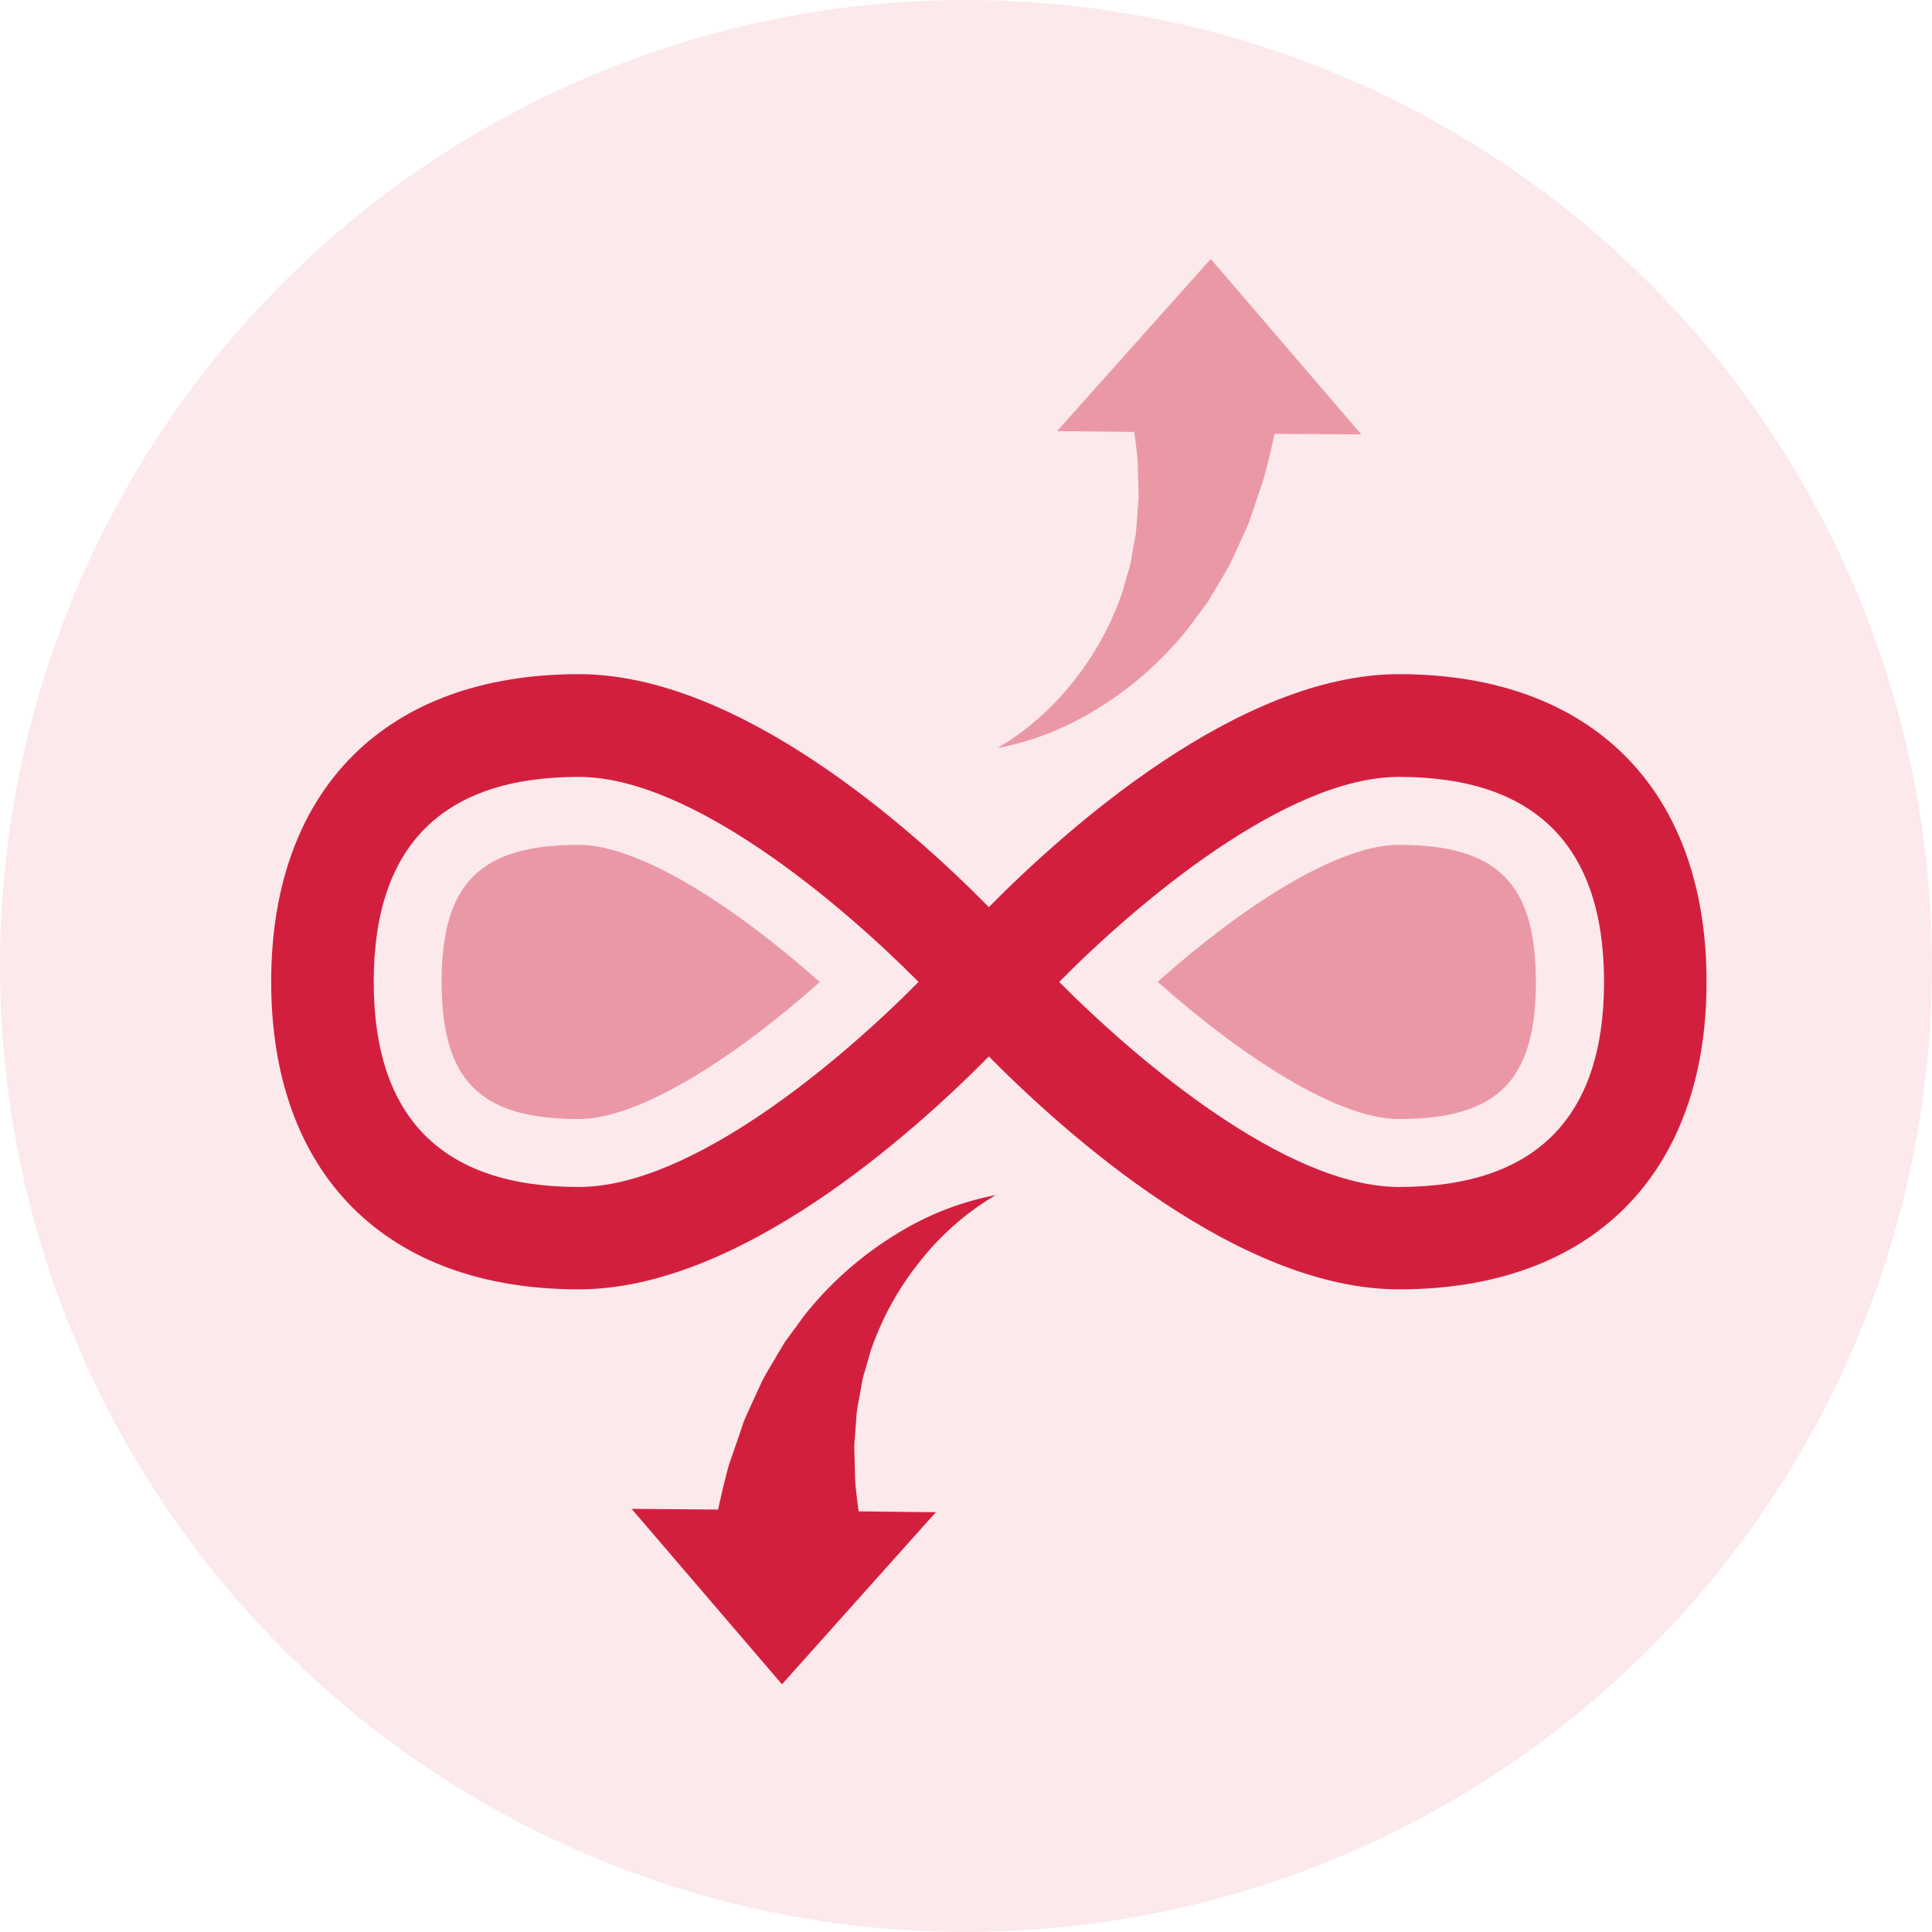
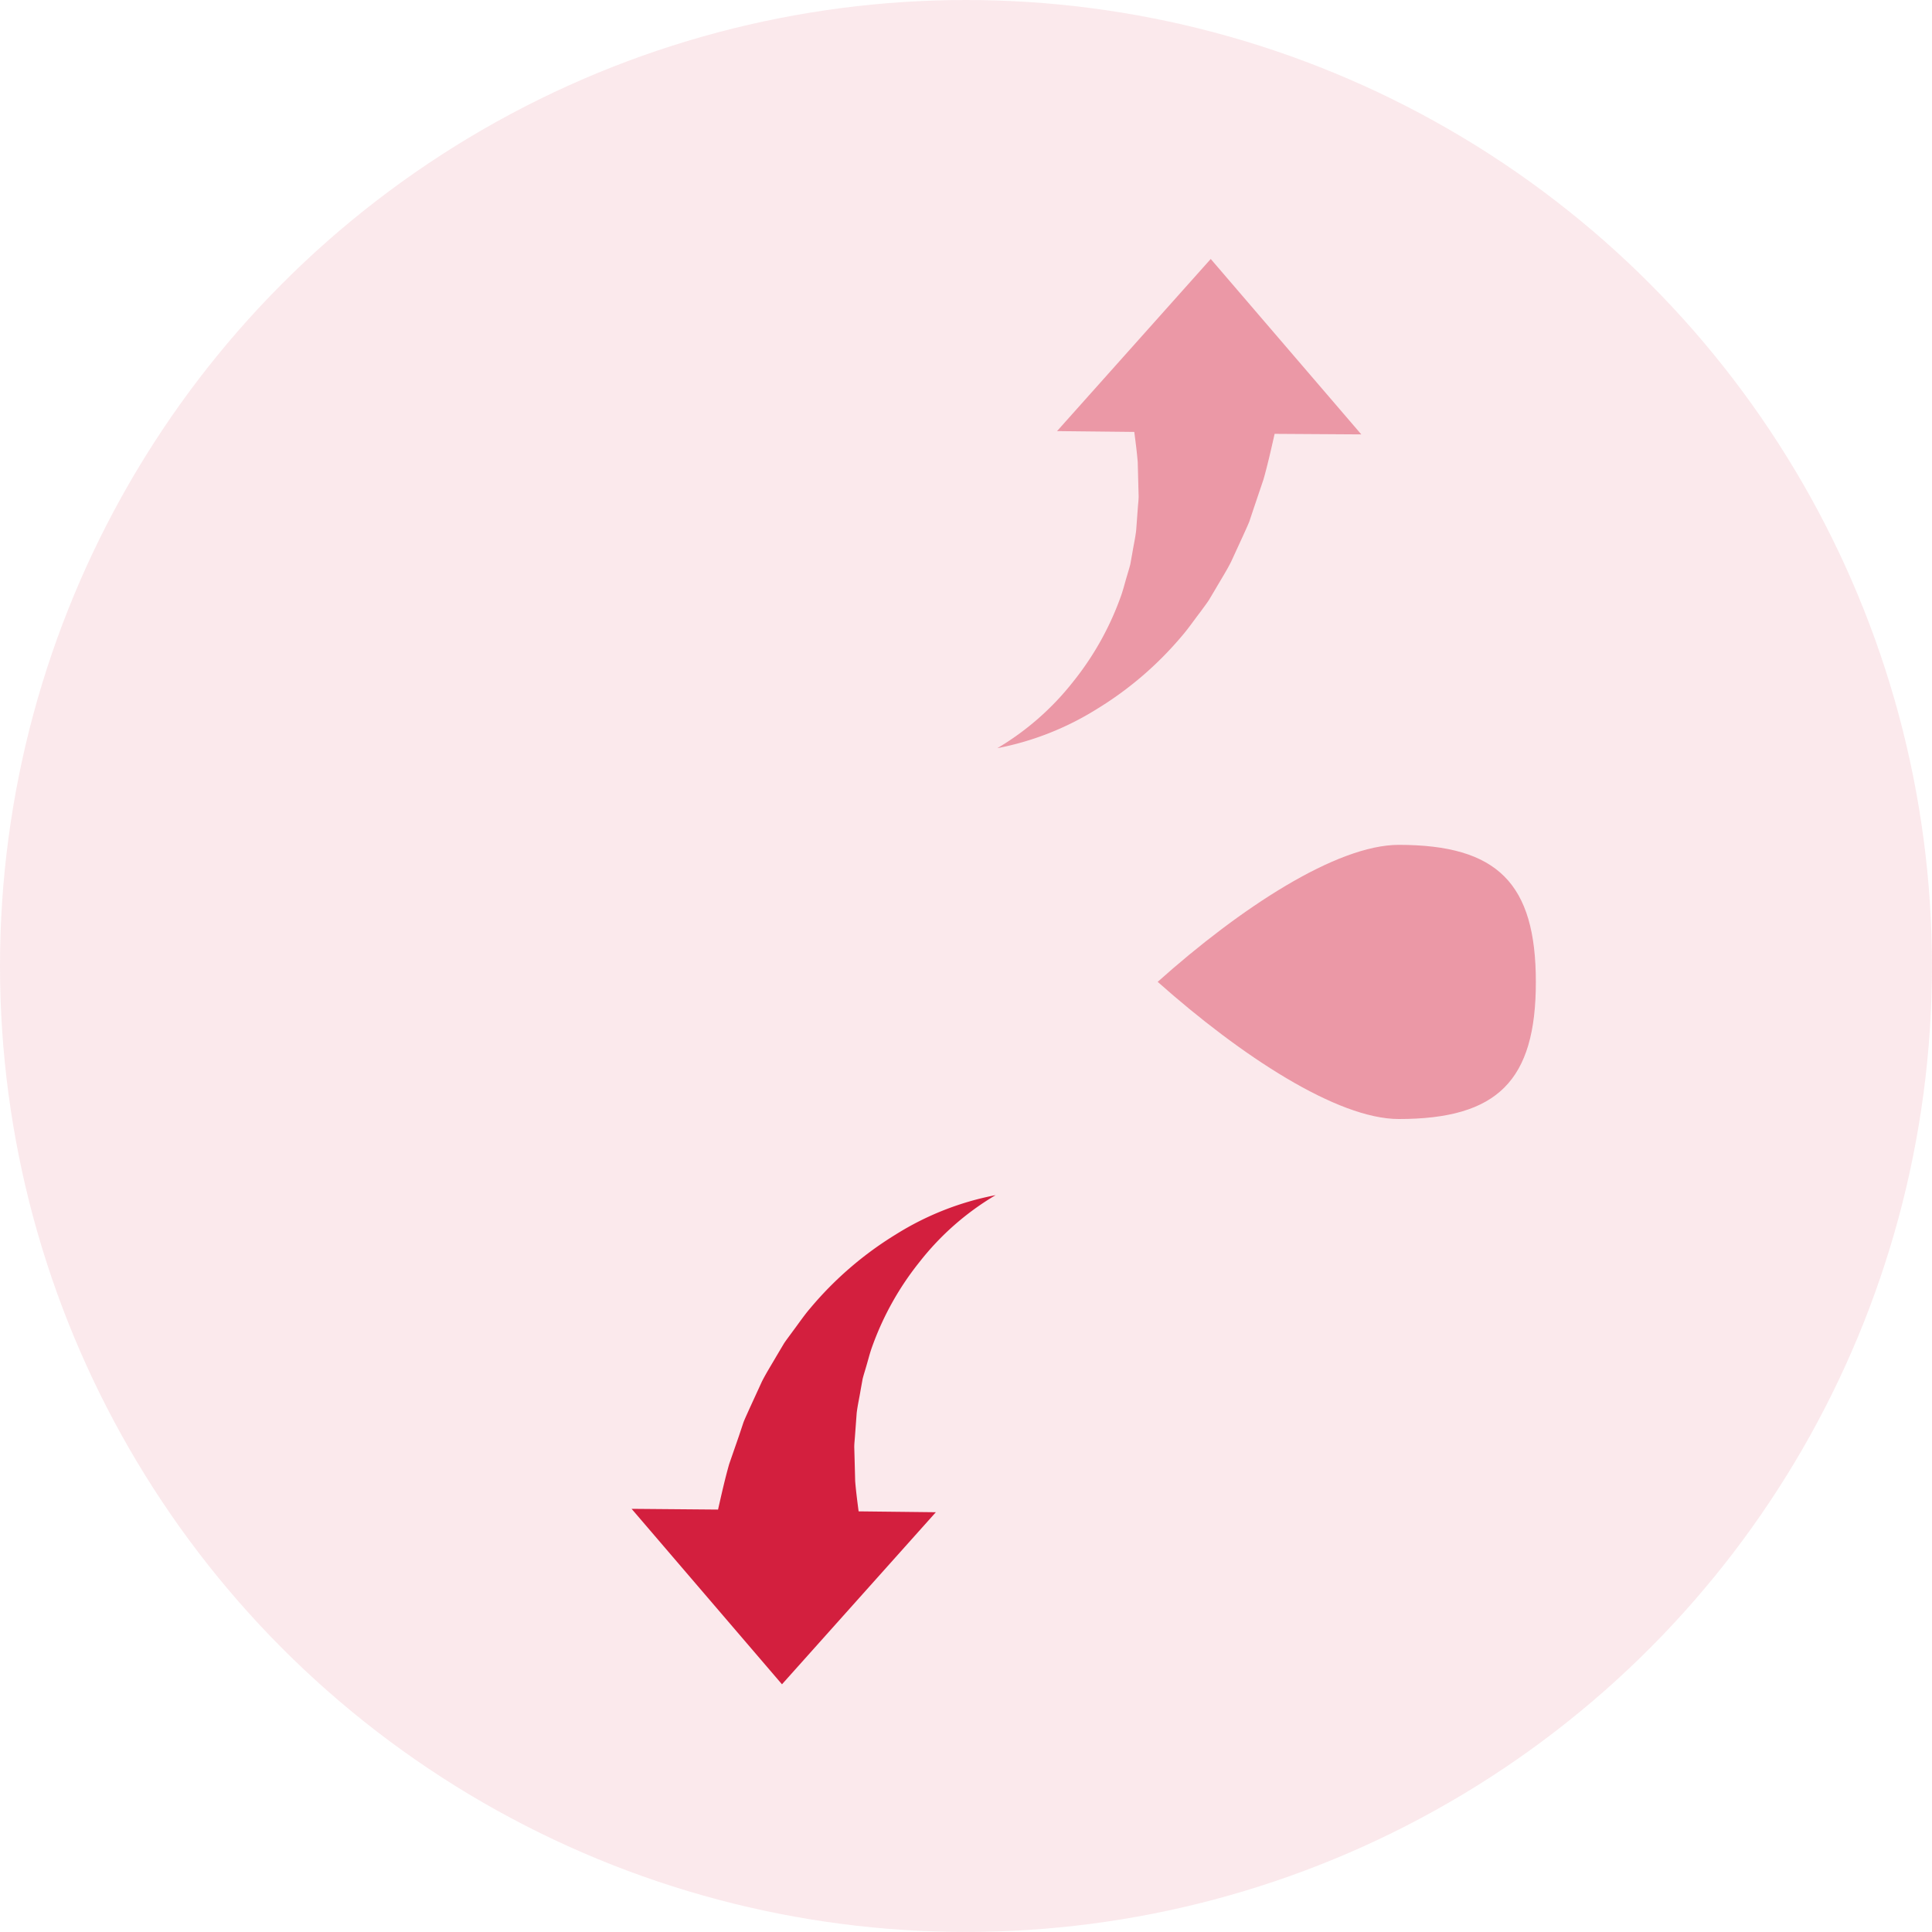
<svg xmlns="http://www.w3.org/2000/svg" viewBox="0 0 421.27 421.27">
  <defs>
    <style>.cls-1,.cls-2,.cls-3{fill:#d31f3e;}.cls-1{opacity:0.1;}.cls-3{opacity:0.4;}</style>
  </defs>
  <g id="Calque_2" data-name="Calque 2">
    <g id="Calque_1-2" data-name="Calque 1">
      <circle class="cls-1" cx="210.63" cy="210.63" r="210.63" />
-       <path class="cls-2" d="M305.05,147c-34.93,0-72.66,33.84-89.43,50.79-16.76-17-54.49-50.79-89.42-50.79-42,0-67.07,25.08-67.07,67.07s25.08,67.07,67.07,67.07c34.93,0,72.66-33.84,89.42-50.78,16.77,16.94,54.5,50.78,89.43,50.78,42,0,67.06-25.07,67.06-67.07S347,147,305.05,147ZM126.2,258.82c-29.67,0-44.71-15-44.71-44.71s15-44.71,44.71-44.71c24.59,0,57.23,27.71,74.09,44.71C183.46,231.14,150.89,258.82,126.2,258.82Zm178.85,0c-24.6,0-57.23-27.71-74.09-44.71,16.77-17,49.39-44.71,74.09-44.71,29.66,0,44.71,15,44.71,44.71S334.71,258.82,305.05,258.82Z" />
      <path class="cls-3" d="M305,244c-13.43,0-34.44-13.8-52.57-29.91,18-16.09,39-29.87,52.57-29.87,21.51,0,29.89,8.38,29.89,29.9S326.55,244,305,244Z" />
-       <path class="cls-3" d="M126.2,244c-21.51,0-29.9-8.37-29.9-29.88s8.39-29.9,29.9-29.9c13.45,0,34.44,13.8,52.56,29.91C160.68,230.22,139.7,244,126.2,244Z" />
      <path class="cls-3" d="M296.83,94.72,264,56.47,230.49,94l16.84.18c.28,2.18.57,4.37.75,6.57l.13,4.94.07,2.51c0,.82-.11,1.62-.17,2.45l-.37,5c-.19,1.65-.56,3.25-.83,4.91l-.45,2.5c-.2.81-.46,1.6-.69,2.41-.49,1.59-.88,3.29-1.48,4.87a64.07,64.07,0,0,1-10.24,18.24,59.66,59.66,0,0,1-16.59,14.56,63.58,63.58,0,0,0,21.76-8.57,75.85,75.85,0,0,0,18.65-16.08c1.37-1.6,2.54-3.34,3.83-5,.62-.86,1.28-1.72,1.88-2.61l1.62-2.73c1.07-1.84,2.24-3.69,3.21-5.6l2.69-5.85c.44-1,.92-2,1.32-3l1-3,2.08-6.16c.93-3.27,1.67-6.59,2.43-9.94Z" />
      <path class="cls-2" d="M137.72,329l32.79,38.26,33.55-37.52-16.84-.19c-.28-2.17-.57-4.37-.75-6.57l-.13-4.93-.07-2.51c0-.83.11-1.63.16-2.45l.37-5c.2-1.65.57-3.24.84-4.9l.45-2.5c.2-.82.46-1.6.69-2.41.49-1.6.88-3.29,1.48-4.88a64,64,0,0,1,10.24-18.23,59.53,59.53,0,0,1,16.59-14.57,63.5,63.5,0,0,0-21.76,8.57,76.28,76.28,0,0,0-18.65,16.08c-1.38,1.6-2.54,3.34-3.83,5.05-.62.86-1.28,1.71-1.88,2.6l-1.63,2.74c-1.06,1.84-2.23,3.68-3.2,5.59l-2.69,5.86c-.44,1-.92,2-1.32,3l-1,3L159,319.23c-.93,3.26-1.67,6.58-2.43,9.93Z" />
    </g>
  </g>
</svg>